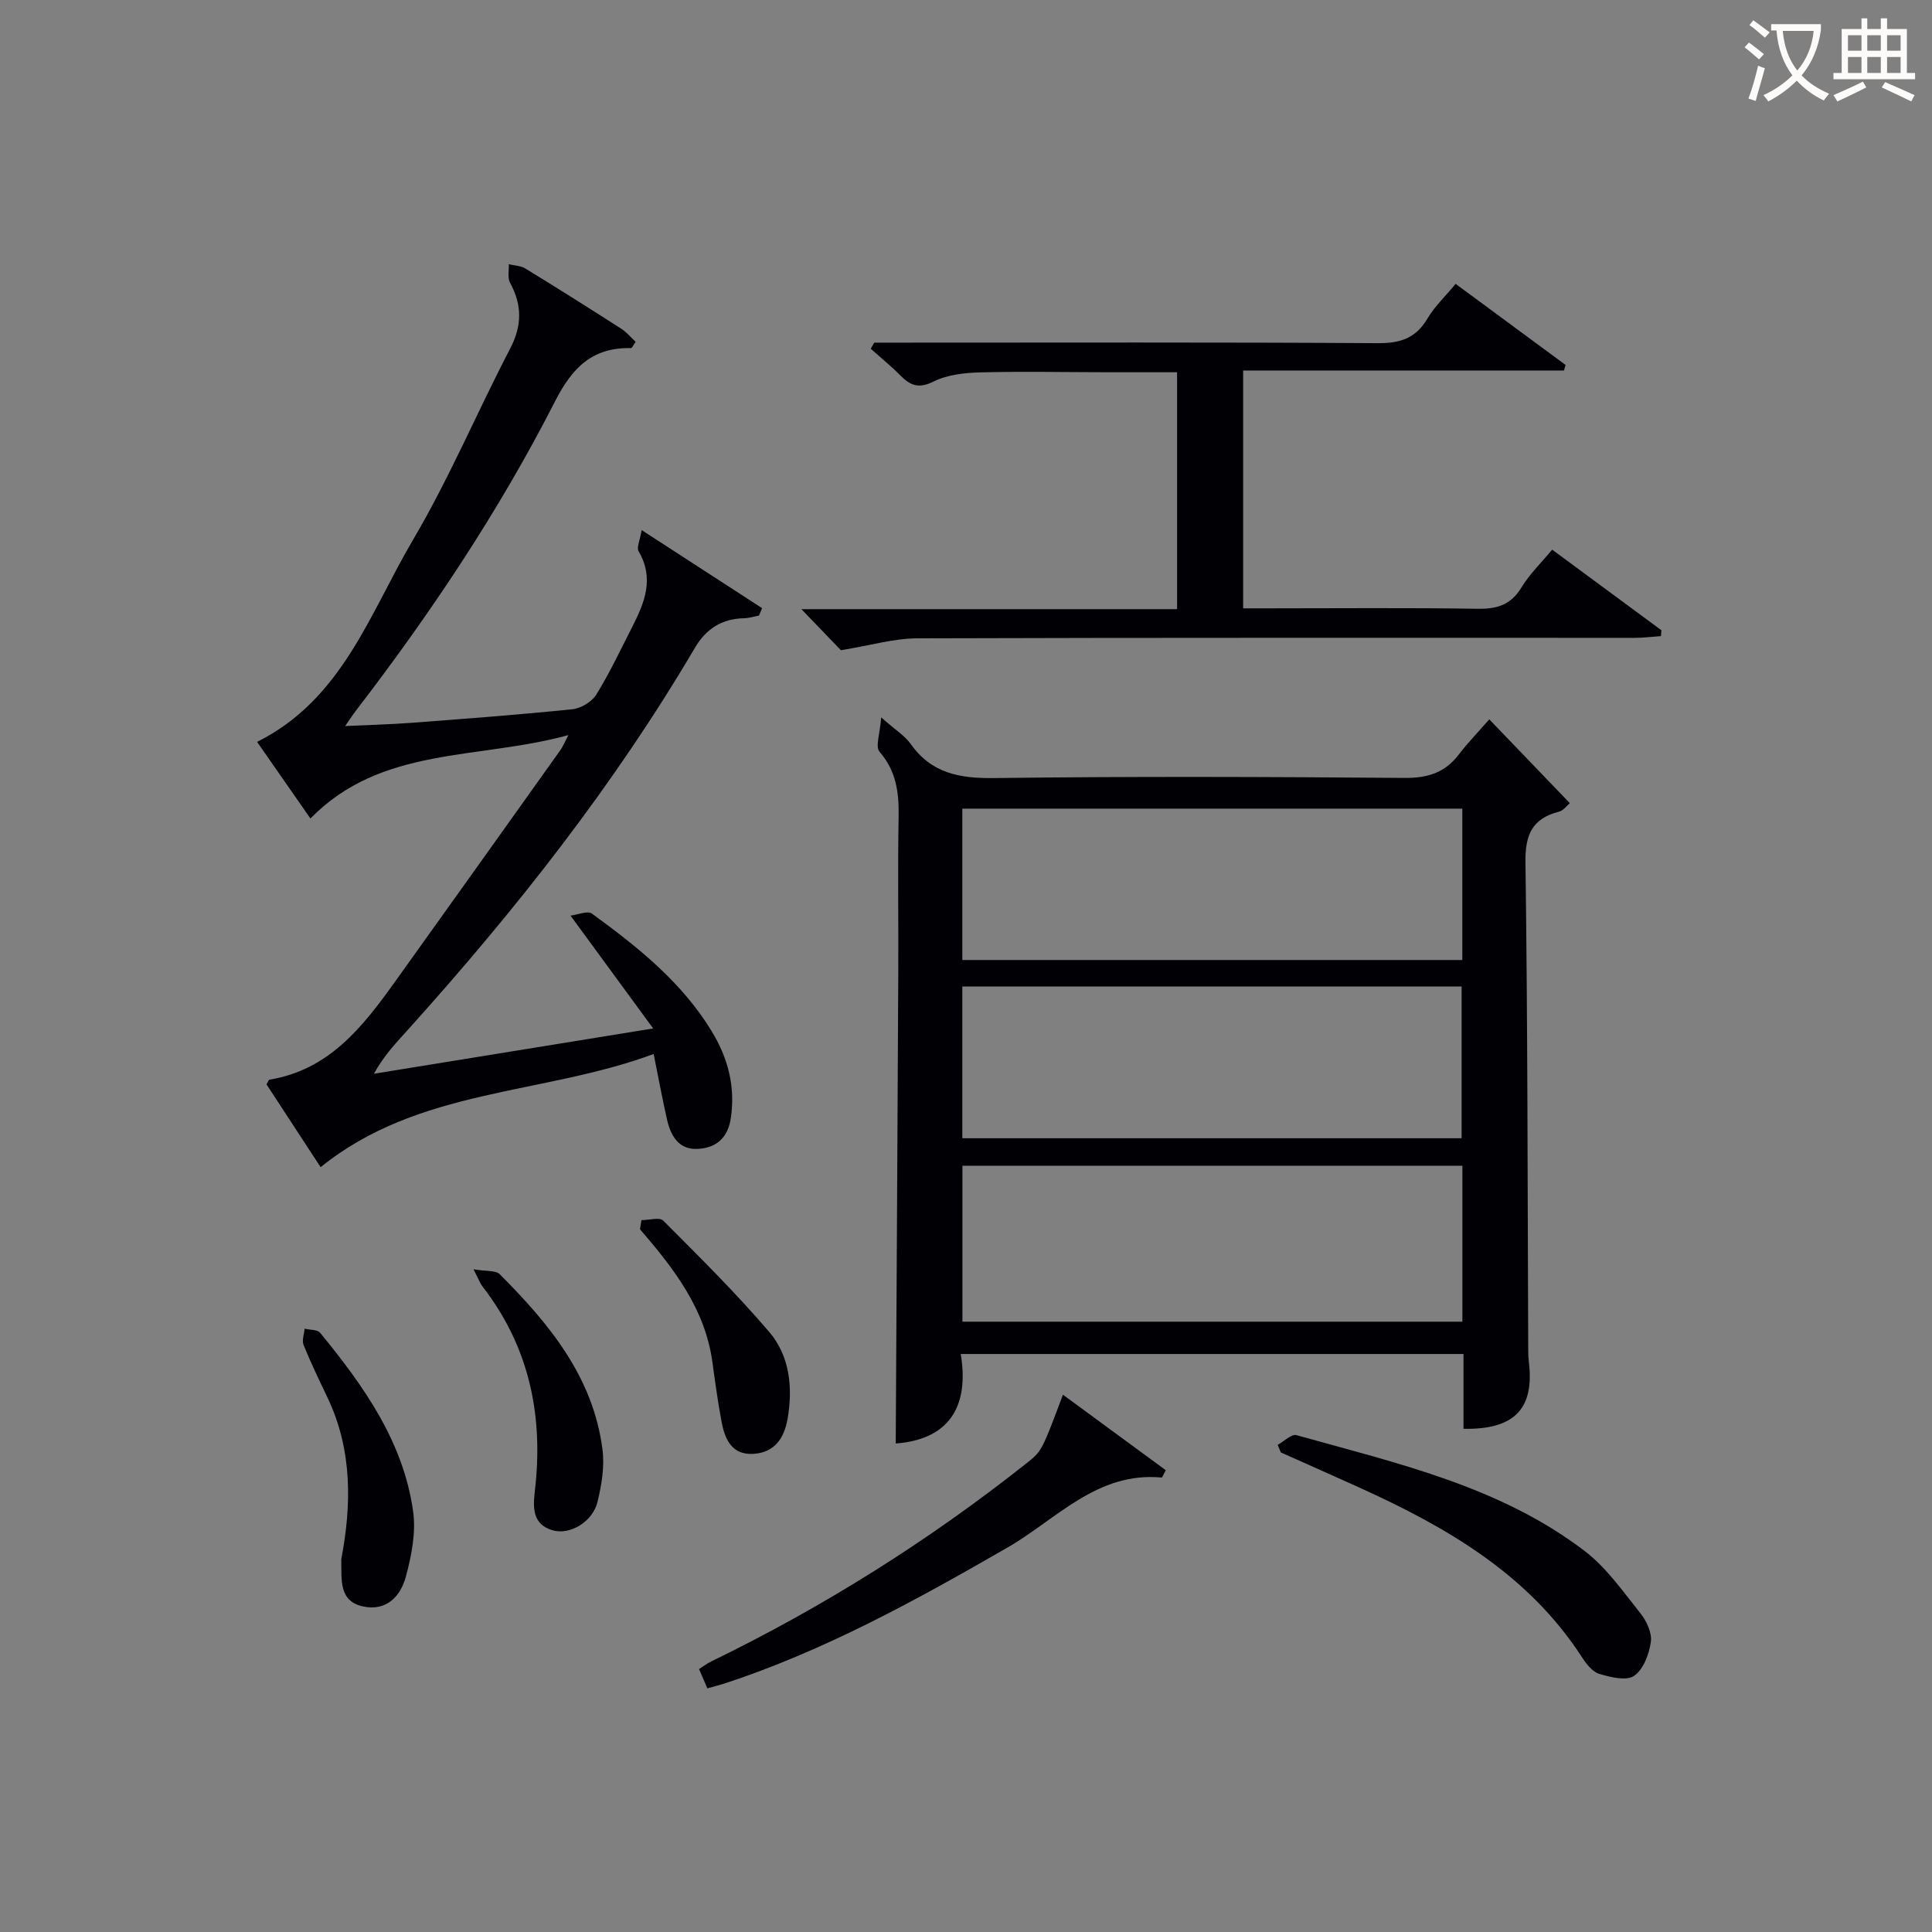
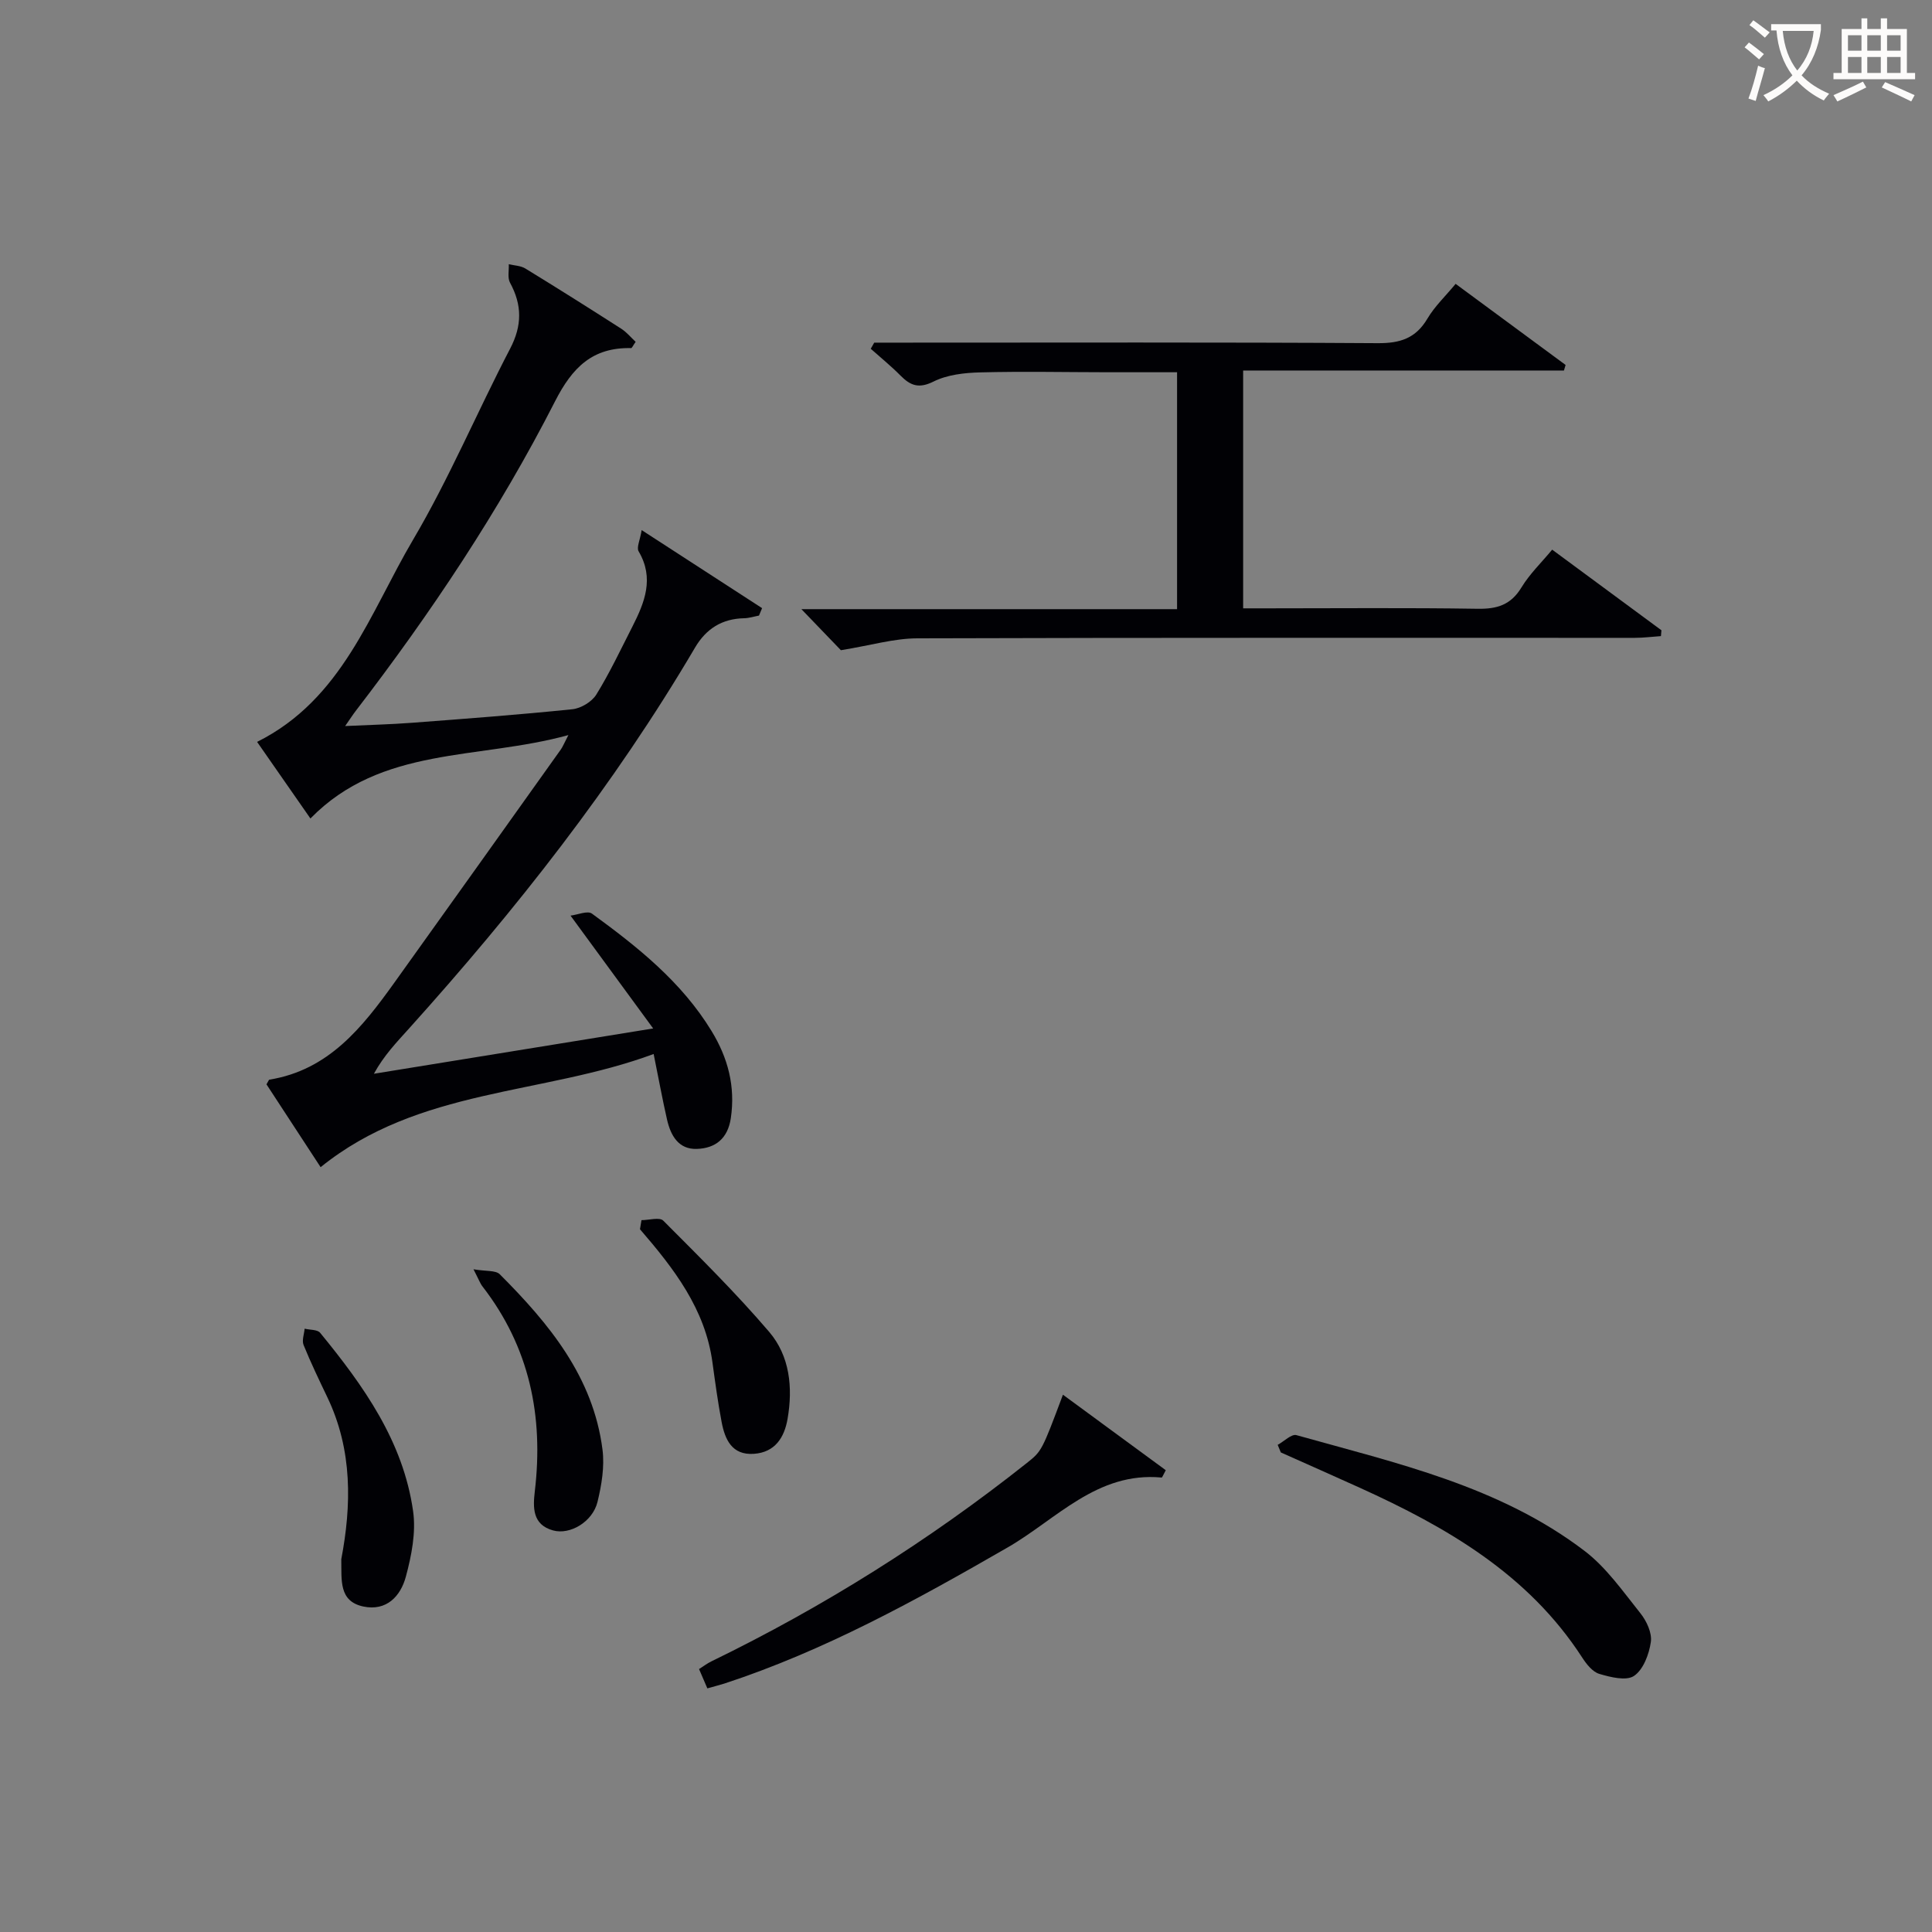
<svg xmlns="http://www.w3.org/2000/svg" enable-background="new 0 0 400 400" viewBox="0 0 400 400">
  <rect x="0" y="0" width="400" height="400" fill="#808080" stroke="none" />
  <g fill="#010105">
-     <path d="m303 295.82c0-5.07 0-10.16 0-15.49-34.75 0-69 0-104.09 0 1.87 11.21-2.74 17.74-13.46 18.53.18-32.65.38-65.21.53-97.77.05-10.66-.13-21.33.07-31.98.09-4.99-.47-9.45-3.95-13.47-.92-1.06.11-3.8.34-7.11 2.98 2.63 4.91 3.81 6.11 5.5 4.32 6.11 10.16 7.15 17.28 7.06 28.32-.36 56.64-.26 84.96-.03 4.75.04 8.32-1.05 11.2-4.8 1.92-2.5 4.12-4.77 6.35-7.33 5.89 6.14 11.13 11.59 16.67 17.35-.58.48-1.29 1.52-2.22 1.76-5.53 1.43-7.04 4.71-6.96 10.47.46 33.31.43 66.63.57 99.94 0 1.16-.01 2.34.13 3.49 1.18 9.69-2.93 14.08-13.53 13.88zm-.23-54.47c-34.82 0-69.17 0-103.51 0v32.29h103.51c0-10.85 0-21.43 0-32.29zm-.01-73.93c-34.76 0-69.1 0-103.52 0v31.34h103.52c0-10.49 0-20.74 0-31.34zm-103.52 68.24h103.37c0-10.73 0-21.11 0-31.41-34.64 0-68.89 0-103.37 0z" />
    <path d="m135.23 212.93c-6.06-8.27-11.29-15.42-17.11-23.36 1.47-.17 3.52-1.08 4.43-.42 9.44 6.88 18.57 14.13 24.78 24.33 3.39 5.56 4.95 11.45 3.98 18.02-.63 4.24-3.19 6.24-7.03 6.37-3.82.13-5.43-2.79-6.18-6.08-.95-4.17-1.72-8.38-2.77-13.57-23.02 8.53-48.63 7.01-68.95 23.43-3.68-5.62-7.52-11.51-11.21-17.15.43-.71.49-.96.6-.97 12.28-1.98 19.24-10.83 25.87-20.07 11.52-16.08 23.01-32.2 34.49-48.31.36-.51.59-1.11 1.55-2.96-18.72 5.16-38.69 2.21-53.41 17.27-3.62-5.21-7.31-10.5-11.04-15.86 17.65-8.8 23.35-26.7 32.29-41.85 7.5-12.72 13.26-26.45 20.1-39.57 2.49-4.77 2.49-9.03-.02-13.64-.56-1.02-.2-2.55-.26-3.84 1.14.28 2.45.3 3.41.88 6.67 4.08 13.28 8.25 19.86 12.47 1.14.73 2.04 1.84 2.99 2.72-.57.82-.76 1.31-.94 1.3-7.98-.17-12.16 3.98-15.75 11.03-11.59 22.71-25.73 43.88-41.27 64.1-.59.77-1.11 1.59-2.18 3.12 5.05-.24 9.41-.34 13.75-.67 11.1-.84 22.21-1.67 33.29-2.81 1.77-.18 4.02-1.53 4.95-3.02 2.79-4.51 5.06-9.35 7.48-14.09 2.54-5 4.58-10.01 1.29-15.58-.47-.79.29-2.3.63-4.4 8.84 5.73 16.88 10.95 24.93 16.16-.21.51-.43 1.02-.64 1.54-1.02.19-2.05.53-3.07.55-4.56.09-7.86 2.16-10.16 6.06-16.78 28.53-37.15 54.36-59.24 78.9-2.52 2.8-5.15 5.51-7.26 9.35 18.64-3.03 37.3-6.06 57.82-9.38z" />
    <path d="m174.1 134.62c-1.92-2-4.78-4.97-8.18-8.5h77.78c0-16.52 0-32.43 0-49.05-4.76 0-9.52.01-14.29 0-8.83-.01-17.67-.2-26.49.03-3.25.08-6.8.48-9.63 1.89-3.05 1.52-4.78.86-6.85-1.23-1.94-1.96-4.1-3.71-6.16-5.55.24-.42.48-.85.72-1.27h5.25c33 0 65.99-.1 98.99.11 4.65.03 7.87-1 10.29-5.08 1.5-2.54 3.73-4.64 5.84-7.2 7.71 5.69 15.24 11.24 22.77 16.79-.11.38-.23.77-.34 1.15-22.02 0-44.04 0-66.42 0v49.24h5.04c14.5 0 29-.14 43.49.09 4.06.07 6.91-.81 9.1-4.43 1.7-2.8 4.14-5.14 6.35-7.81 7.71 5.69 15.17 11.19 22.62 16.69-.03.4-.07.81-.1 1.21-1.81.12-3.62.36-5.43.36-49.49.01-98.99-.06-148.48.1-4.83 0-9.65 1.45-15.87 2.46z" />
    <path d="m146.45 349.56c-.61-1.41-1.12-2.59-1.72-4 .94-.59 1.7-1.18 2.55-1.59 23.24-11.3 45-24.97 65.25-41.02 3.19-2.53 3.17-2.55 7.54-14.19 7.24 5.31 14.3 10.5 21.29 15.63-.55 1-.73 1.53-.85 1.52-13.39-1.26-21.82 8.68-31.92 14.49-18.87 10.87-37.86 21.36-58.64 28.17-.96.3-1.92.54-3.5.99z" />
    <path d="m264.53 299.14c1.31-.71 2.86-2.3 3.88-2.01 20.76 5.82 42.06 10.55 59.67 23.98 4.51 3.44 7.94 8.39 11.55 12.9 1.28 1.6 2.43 4.07 2.16 5.94-.36 2.53-1.55 5.71-3.47 7.02-1.6 1.1-4.88.28-7.2-.41-1.41-.42-2.67-2.03-3.55-3.39-11.16-17.25-28.03-26.98-46.09-35.17-5.42-2.46-10.87-4.86-16.3-7.29-.21-.51-.43-1.04-.65-1.57z" />
    <path d="m70.66 322.82c2.1-11.06 2.38-22.53-2.88-33.52-1.71-3.58-3.44-7.17-4.93-10.84-.38-.94.12-2.23.22-3.37 1.09.27 2.64.16 3.21.85 8.99 10.97 17.21 22.49 19.25 36.95.62 4.38-.33 9.2-1.51 13.57-1.08 3.99-3.97 7.17-8.81 6.15-5.09-1.1-4.47-5.42-4.55-9.79z" />
    <path d="m132.81 252.62c1.54 0 3.75-.67 4.51.1 7.49 7.51 15.05 14.98 21.93 23.03 4.27 5 4.93 11.52 3.81 18-.67 3.9-2.62 6.95-6.98 7.25-4.54.31-5.99-2.96-6.68-6.61-.77-4.07-1.33-8.18-1.89-12.28-1.49-11.09-7.99-19.48-15.01-27.61.11-.62.21-1.25.31-1.88z" />
    <path d="m98.03 262.79c2.62.45 4.59.18 5.44 1.03 10.23 10.24 19.35 21.27 21.27 36.3.45 3.52-.18 7.32-1.03 10.82-1.01 4.14-5.68 6.89-9.2 5.92-4.33-1.2-4.17-4.8-3.78-8.13 1.83-15.53-1.09-29.79-10.81-42.35-.5-.63-.77-1.42-1.89-3.59z" />
  </g>
  <path d="m362.1 8.8c1.1.8 2.1 1.6 3.1 2.4l-1 1.1c-1.3-1.1-2.3-2-3-2.5zm1.9 4.8c.5.2.9.4 1.4.5-.6 2.3-1.3 4.5-1.9 6.8l-1.5-.5c.8-2.1 1.4-4.3 2-6.8zm-1-9.4c1.3.9 2.4 1.8 3.4 2.5l-1 1.1c-1.4-1.2-2.4-2.1-3.2-2.6zm3.7 2.2v-1.4h10.3v1.2c-.5 3.6-1.8 6.8-4 9.4 1.5 1.6 3.4 2.8 5.7 3.8-.3.4-.7.8-1.1 1.4-2.3-1.1-4.1-2.5-5.6-4.1-1.6 1.6-3.6 3.1-5.9 4.3-.3-.5-.7-.9-1-1.3 2.4-1.1 4.4-2.5 6-4.1-1.9-2.5-3-5.6-3.3-9.3h-1.1zm8.8 0h-6.4c.3 3.3 1.3 6 3 8.2 2-2.3 3.1-5.1 3.4-8.2z" fill="#fcfbfa" />
  <path d="m385.3 3.8h1.3v2.2h2.8v-2.2h1.3v2.2h4.1v9.1h1.7v1.3h-16.9v-1.3h1.7v-9.1h4.1v-2.2zm.4 13.1.7 1.2c-1.8.9-3.8 1.9-6 2.9-.2-.4-.5-.8-.8-1.3 2.3-1 4.3-1.9 6.1-2.8zm-3.1-6.4h2.8v-3.2h-2.8zm0 4.6h2.8v-3.3h-2.8zm4-4.6h2.8v-3.2h-2.8zm0 4.6h2.8v-3.3h-2.8zm3.7 1.9c2.1.9 4.1 1.8 6.1 2.7l-.7 1.3c-2.2-1.1-4.2-2-6.1-2.9zm3.2-9.7h-2.8v3.2h2.8zm-2.8 7.8h2.8v-3.3h-2.8z" fill="#fcfbfa" />
</svg>